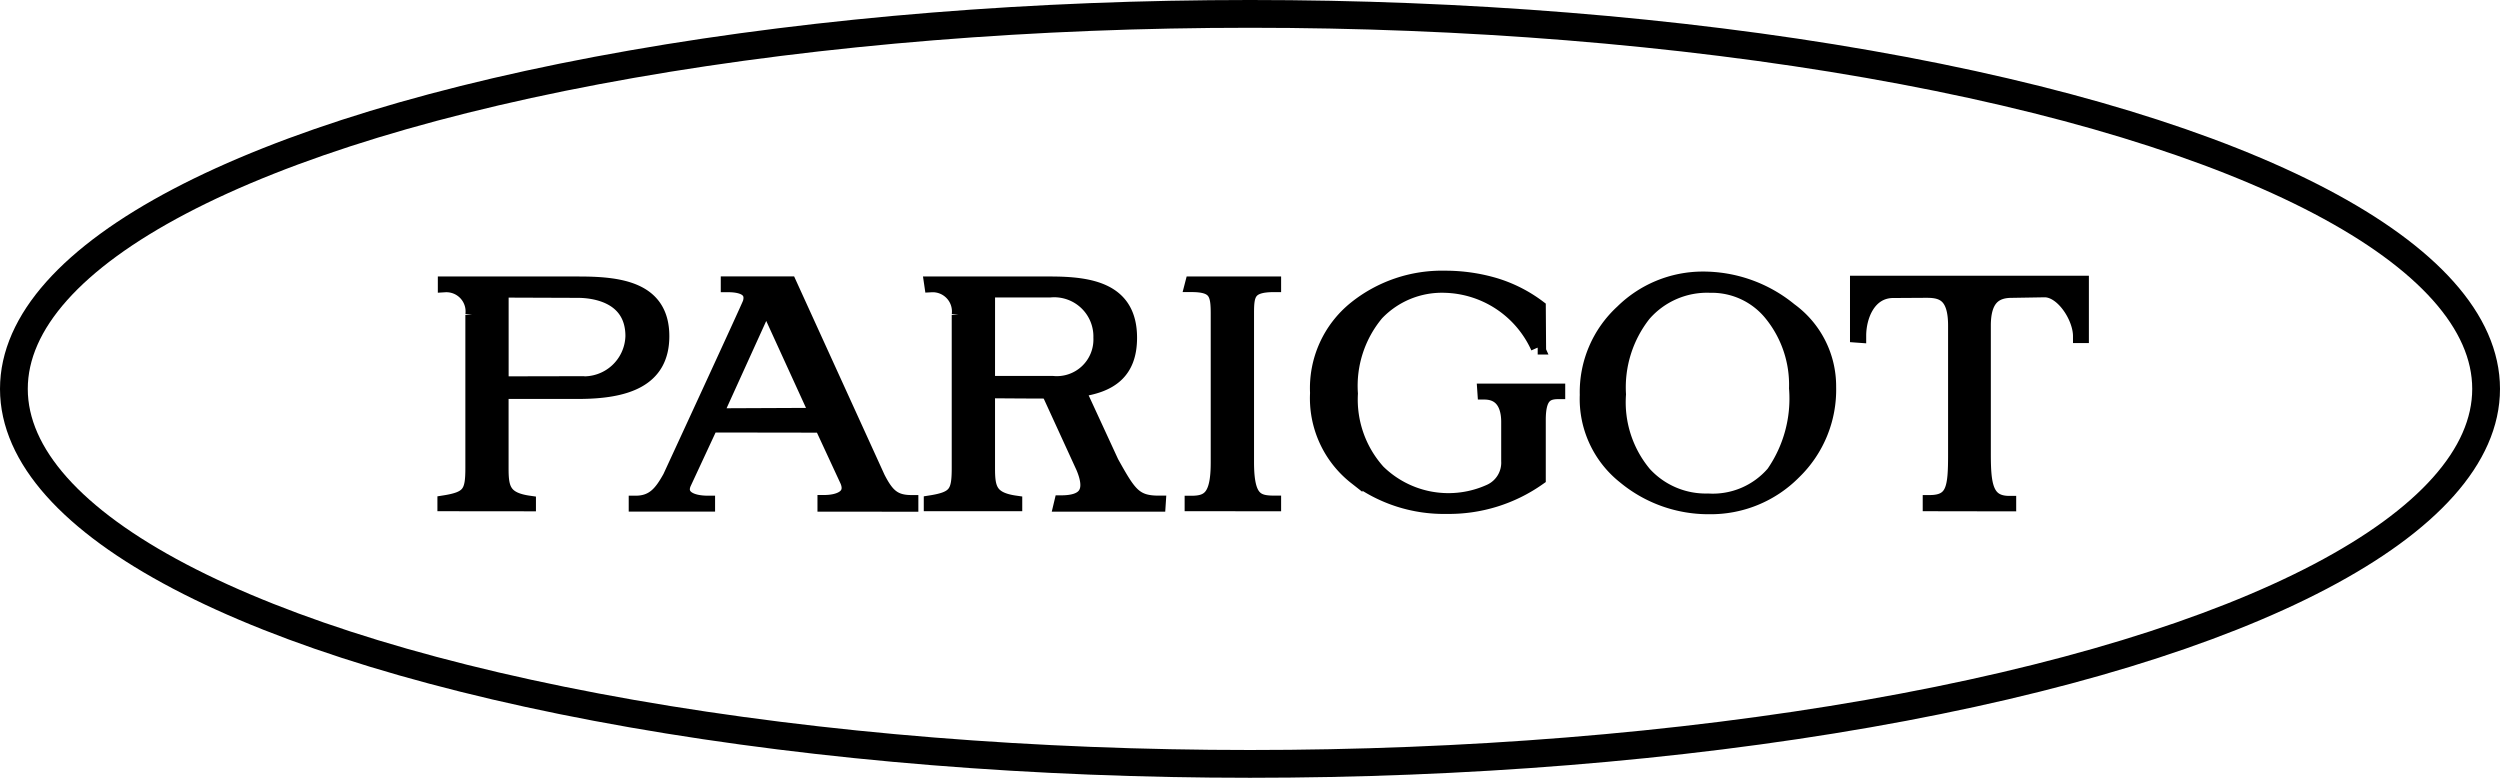
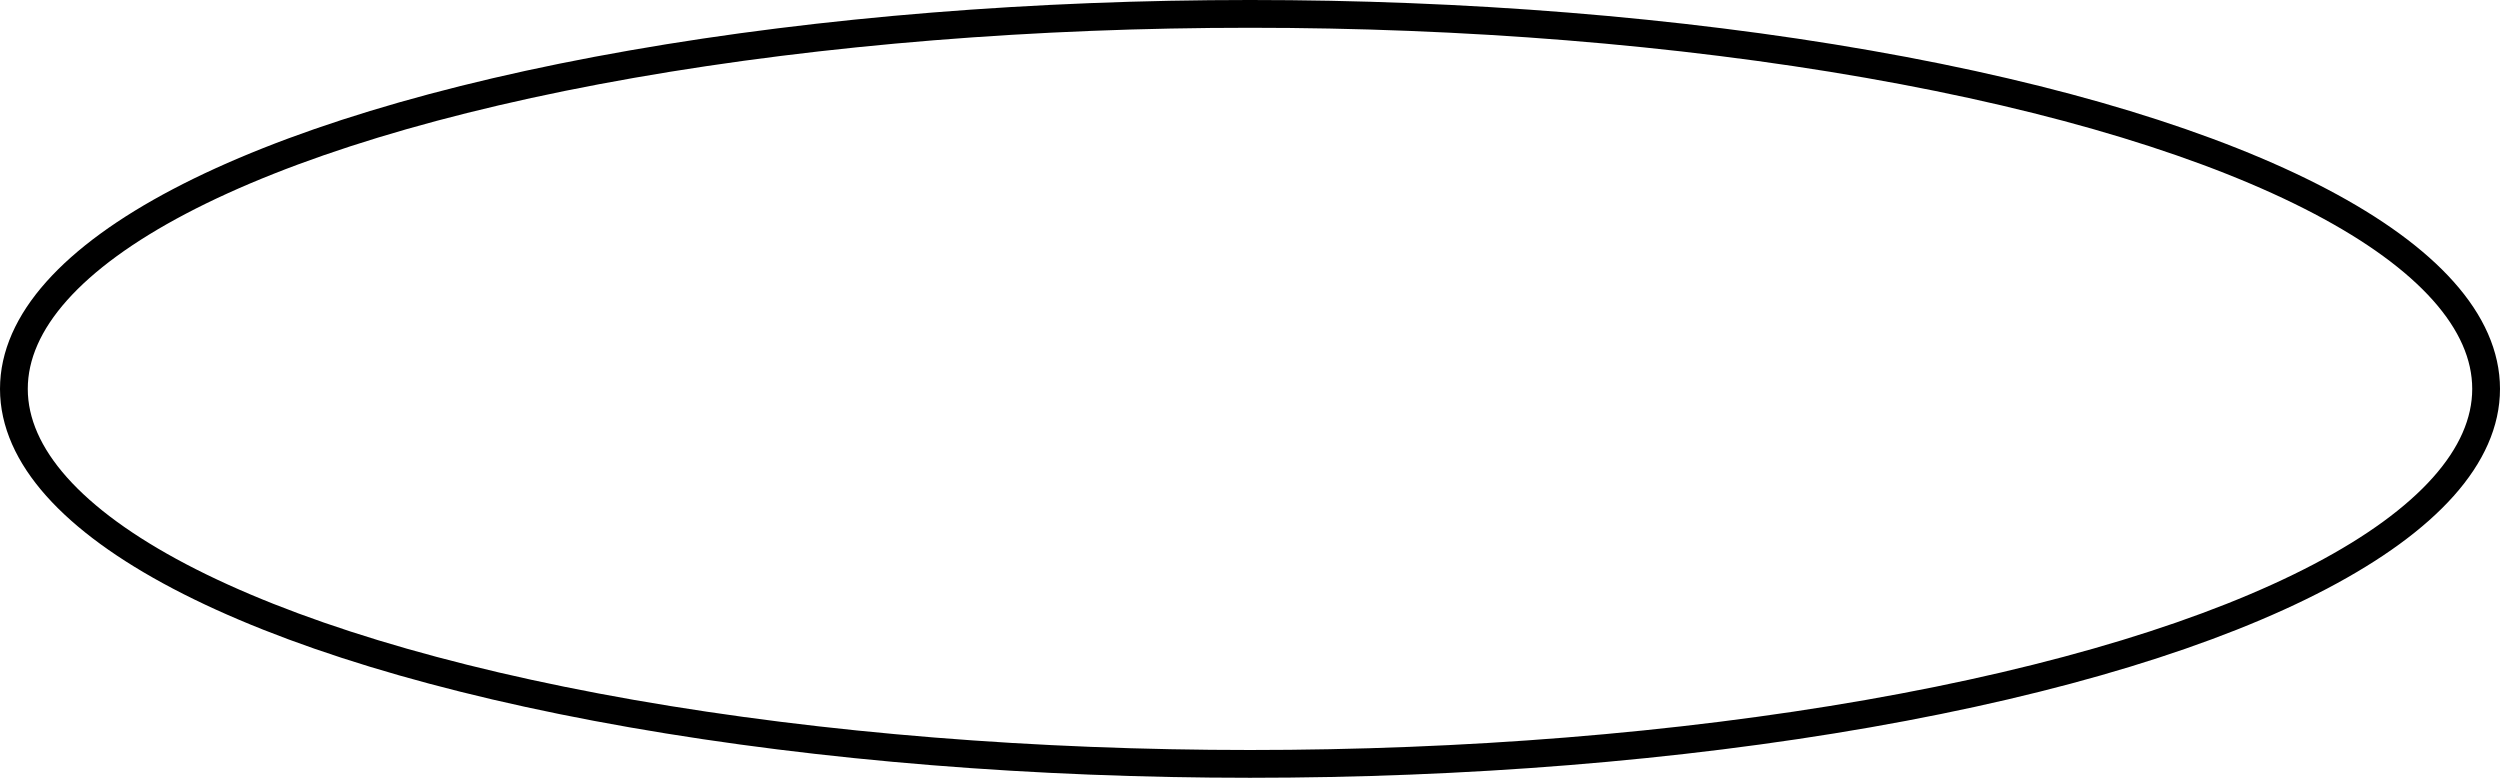
<svg xmlns="http://www.w3.org/2000/svg" width="90" height="28" viewBox="0 0 90 28">
  <g id="icon" transform="translate(-211 -1587)">
    <g id="楕円形_50" data-name="楕円形 50" transform="translate(211 1587)" fill="none" stroke="#000" stroke-width="1">
-       <ellipse cx="45" cy="14" rx="45" ry="14" stroke="none" />
      <ellipse cx="45" cy="14" rx="44.5" ry="13.5" fill="none" />
    </g>
-     <path id="合体_7" data-name="合体 7" d="M6726.817,20665.256a3.585,3.585,0,0,1-1.354-2.951,3.933,3.933,0,0,1,1.271-3,4.142,4.142,0,0,1,2.9-1.193,4.94,4.94,0,0,1,3.153,1.125,3.4,3.4,0,0,1,1.405,2.775,4.139,4.139,0,0,1-1.265,3.086,4.222,4.222,0,0,1-3.055,1.25A4.737,4.737,0,0,1,6726.817,20665.256Zm.71-5.846a4.237,4.237,0,0,0-.9,2.873,4,4,0,0,0,.918,2.848,2.979,2.979,0,0,0,2.282.971,2.865,2.865,0,0,0,2.349-.992,4.7,4.7,0,0,0,.82-3.049,4.031,4.031,0,0,0-.866-2.625,2.74,2.74,0,0,0-2.22-1.059A3,3,0,0,0,6727.527,20659.41Zm-10.389,5.871a3.633,3.633,0,0,1-1.385-3.049,3.7,3.7,0,0,1,1.369-3.051,4.988,4.988,0,0,1,3.242-1.1,6.3,6.3,0,0,1,1.805.26,5.043,5.043,0,0,1,1.571.8l.01,1.457h-.052a3.769,3.769,0,0,0-3.34-2.221,3.229,3.229,0,0,0-2.448,1,4.052,4.052,0,0,0-.934,2.879,3.869,3.869,0,0,0,.985,2.8,3.6,3.6,0,0,0,4.025.705,1.123,1.123,0,0,0,.648-1.078v-1.41c0-.312-.062-1.053-.856-1.053l-.005-.074h2.666v.059c-.446,0-.7.17-.7,1v2.105a5.606,5.606,0,0,1-3.314,1.027A5.314,5.314,0,0,1,6717.139,20665.281Zm-10.617.975.021-.088c.835,0,1.167-.348.783-1.256l-1.25-2.727c-.71,0-2.163-.012-2.163-.012v2.77c0,.717.073,1.105.98,1.234v.063h-3.045v-.072c.9-.141,1.006-.363,1.006-1.24v-5.508a.942.942,0,0,0-.985-1.062l-.01-.068h4.289c1.452,0,2.878.219,2.878,1.955,0,1.256-.721,1.732-1.856,1.883l1.2,2.6c.633,1.135.825,1.451,1.691,1.451l-.005.078Zm-2.609-4.387h2.313a1.568,1.568,0,0,0,1.728-1.625,1.661,1.661,0,0,0-1.805-1.7h-2.235Zm-5.892,4.387v-.1c.472,0,1.053-.172.814-.752l-.923-1.992-3.968-.006-.97,2.086c-.187.445.2.689.861.689v.072h-2.609v-.072c.643,0,.923-.379,1.224-.918,0,0,2.837-6.141,2.878-6.271.125-.414-.145-.637-.788-.637v-.068h2.23l3.19,7c.316.611.56.871,1.193.871v.1Zm-3.911-3.221,3.636-.016-1.82-3.982Zm43.7,3.205v-.082c.856,0,.913-.514.913-1.717v-4.633c0-1.072-.431-1.25-1-1.25-.368,0-.887.006-1.219.006-.882,0-1.229.908-1.229,1.613l-.083-.006,0-1.908h8.1l0,1.924h-.072c0-.674-.628-1.648-1.271-1.648l-1.187.02c-.623,0-1,.313-1,1.25v4.6c0,1.137.078,1.779.913,1.779v.057Zm-26.571,0v-.057c.628,0,.939-.229.939-1.441v-5.354c0-.721-.067-1.037-.939-1.037l.016-.062h2.957v.063c-.923,0-.975.326-.975,1.012v5.357c0,1.313.332,1.457.975,1.457v.063Zm-26.9,0v-.072c.9-.141,1.006-.363,1.006-1.24v-5.508a.941.941,0,0,0-.991-1.062v-.068h4.8c1.453,0,3.034.156,3.034,1.9,0,1.6-1.328,2.008-3.034,2.008H6686.4v2.748c0,.717.078,1.105.985,1.234v.063Zm2.064-4.355,2.821-.006a1.744,1.744,0,0,0,1.883-1.691c0-1.479-1.432-1.629-1.96-1.629l-2.744-.01Z" transform="translate(-6457.341 -19061.086)" stroke="#000" stroke-width="0.5" />
  </g>
</svg>